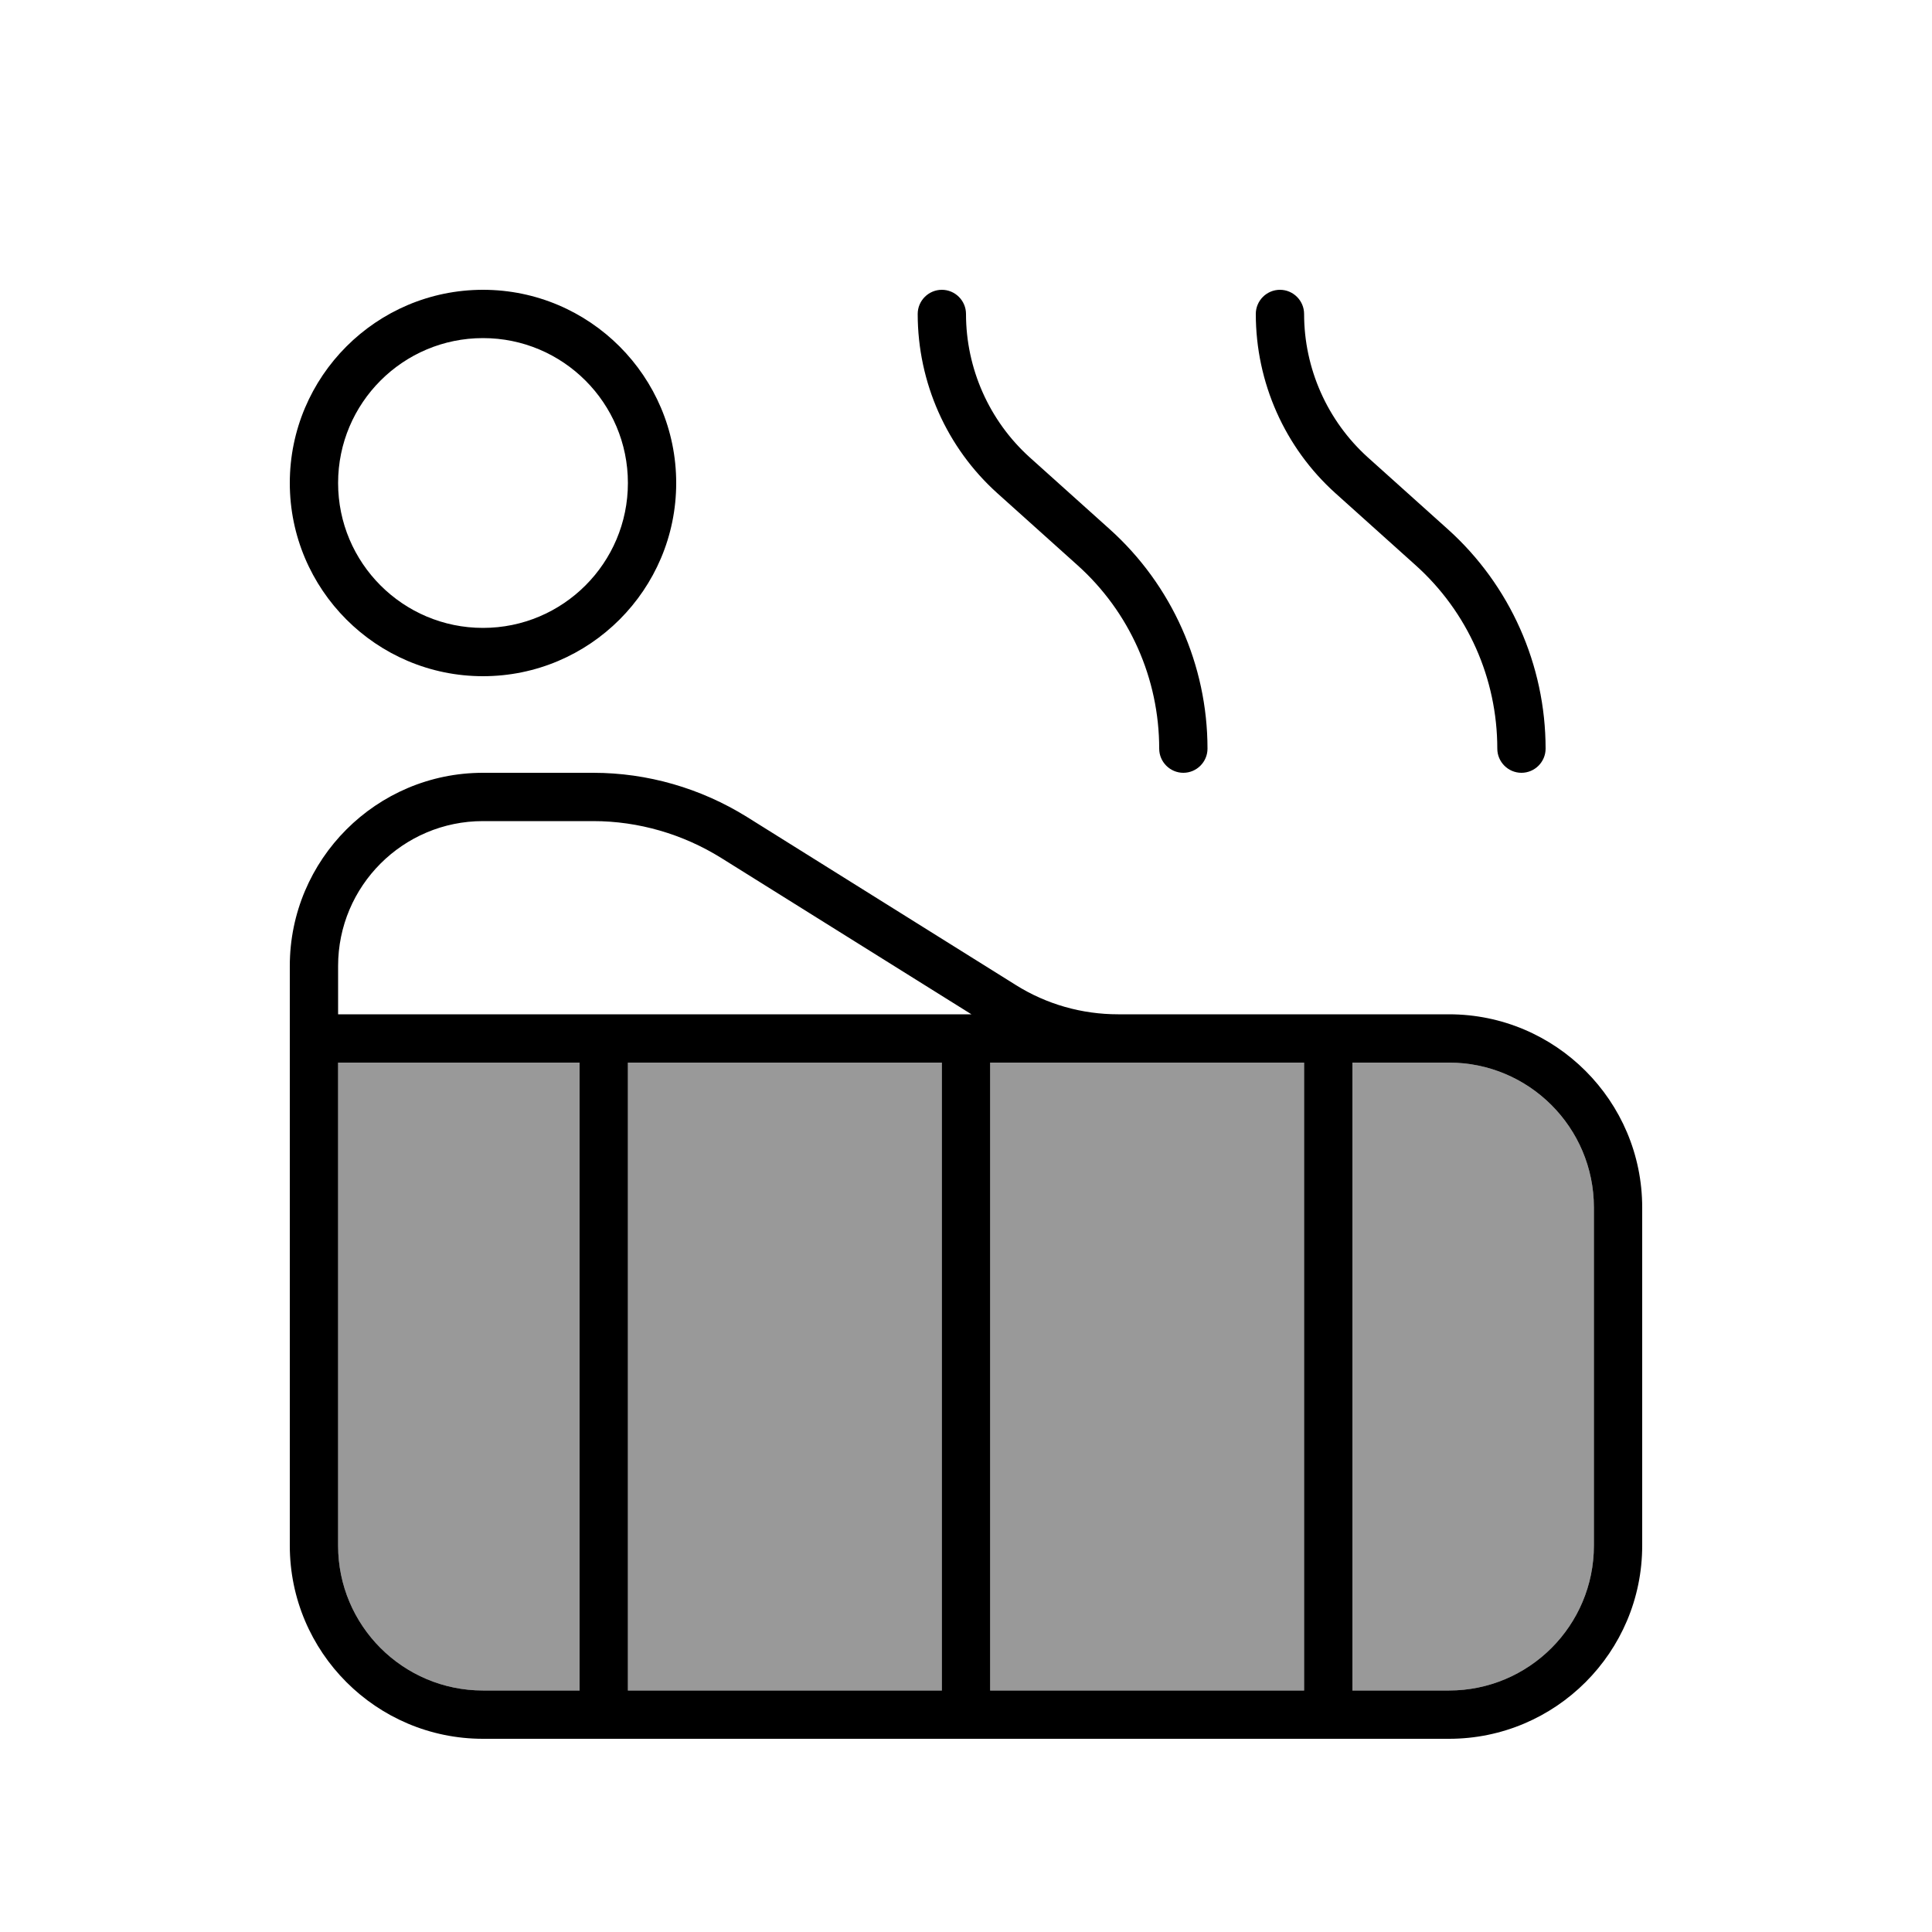
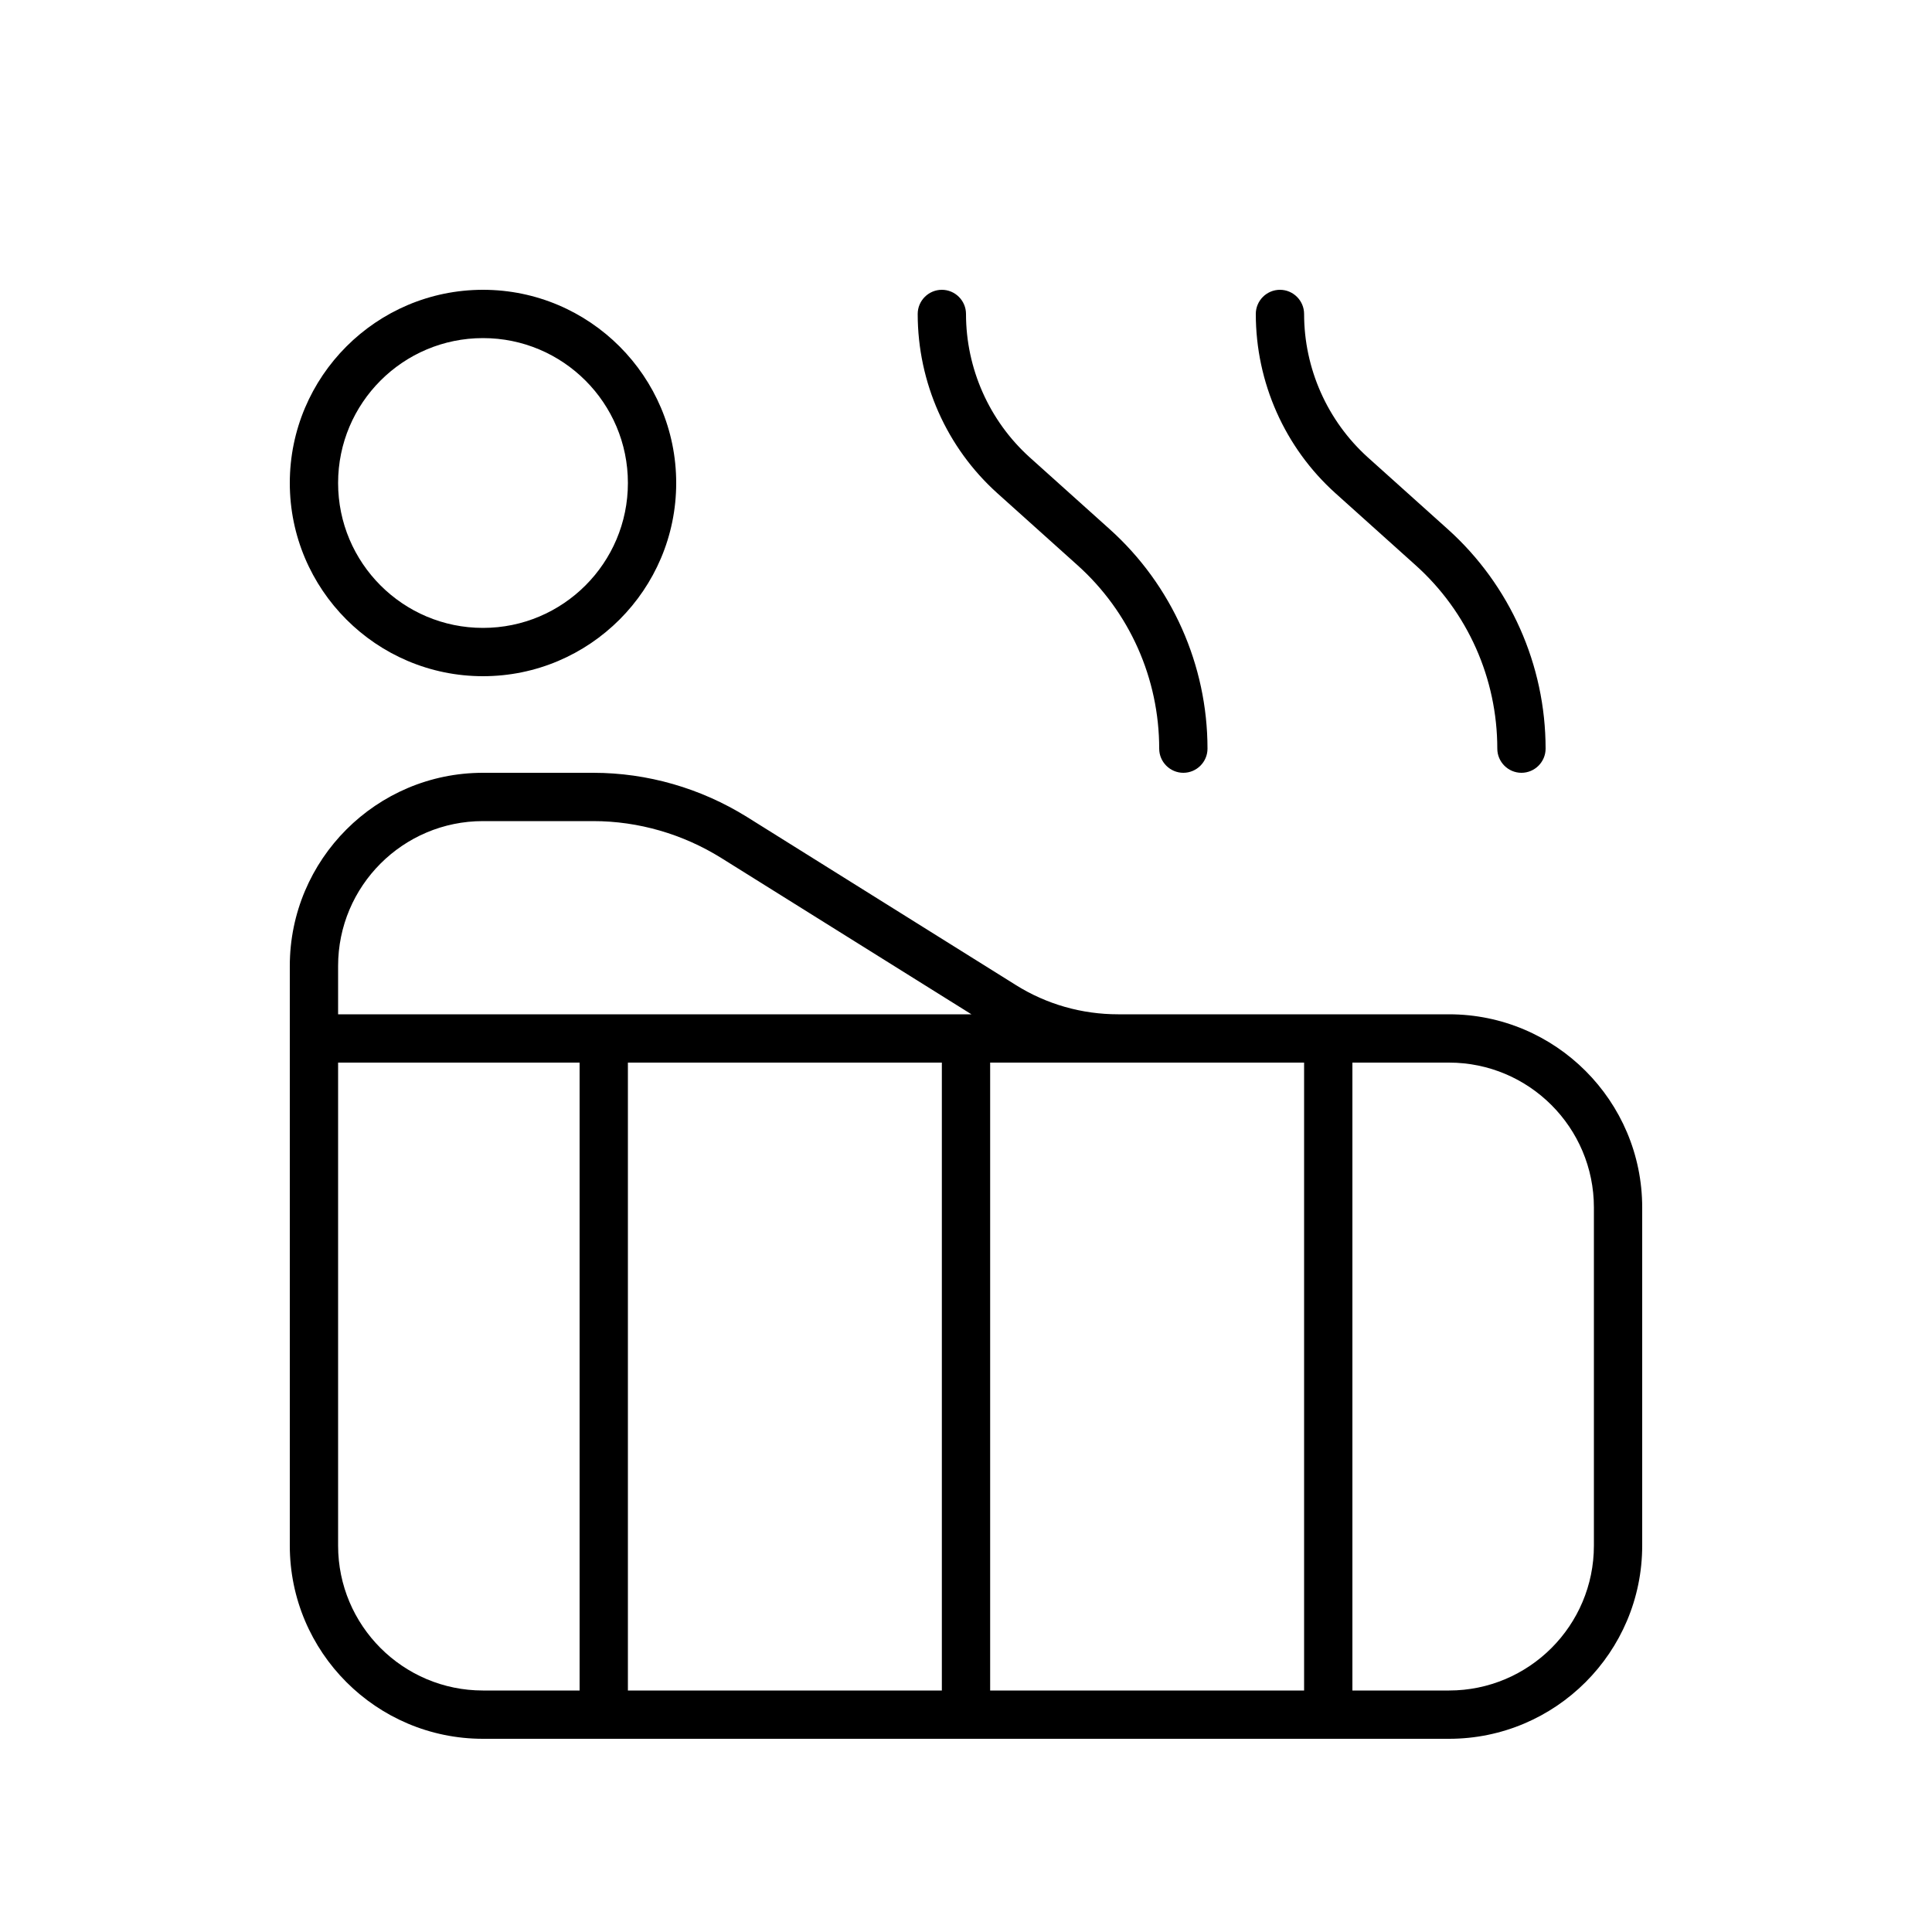
<svg xmlns="http://www.w3.org/2000/svg" viewBox="0 0 640 640">
-   <path opacity=".4" fill="currentColor" d="M112 352L112 512C112 538.5 133.5 560 160 560L192 560L192 352L112 352zM208 352L208 560L312 560L312 352L208 352zM328 352L328 560L432 560L432 352L328 352zM448 352L448 560L480 560C506.5 560 528 538.5 528 512L528 400C528 373.5 506.5 352 480 352L448 352z" />
  <path fill="currentColor" d="M320 104C320 122.1 327.7 139.4 341.1 151.5L367.6 175.3C388.2 193.8 400 220.3 400 248C400 252.4 396.4 256 392 256C387.6 256 384 252.4 384 248C384 224.8 374.2 202.7 356.9 187.2L330.4 163.4C313.6 148.3 304 126.7 304 104C304 99.6 307.6 96 312 96C316.4 96 320 99.6 320 104zM112 336L321.8 336L238.9 284.2C226.2 276.3 211.5 272 196.5 272L160 272C133.5 272 112 293.5 112 320L112 336zM112 352L112 512C112 538.5 133.5 560 160 560L192 560L192 352L112 352zM312 560L312 352L208 352L208 560L312 560zM328 560L432 560L432 352L328 352L328 560zM448 560L480 560C506.5 560 528 538.5 528 512L528 400C528 373.5 506.5 352 480 352L448 352L448 560zM424 336L480 336C515.3 336 544 364.7 544 400L544 512C544 547.3 515.3 576 480 576L160 576C124.7 576 96 547.3 96 512L96 320C96 284.7 124.7 256 160 256L196.5 256C214.5 256 232.1 261.1 247.4 270.6L336.5 326.3C346.7 332.7 358.4 336 370.4 336L424 336zM424 96C428.4 96 432 99.6 432 104C432 122.1 439.7 139.4 453.1 151.5L479.6 175.3C500.2 193.8 512 220.3 512 248C512 252.4 508.4 256 504 256C499.6 256 496 252.4 496 248C496 224.8 486.2 202.7 468.9 187.2L442.4 163.4C425.6 148.3 416 126.7 416 104C416 99.6 419.6 96 424 96zM208 160C208 133.5 186.5 112 160 112C133.5 112 112 133.5 112 160C112 186.5 133.5 208 160 208C186.5 208 208 186.5 208 160zM96 160C96 124.7 124.7 96 160 96C195.3 96 224 124.7 224 160C224 195.3 195.3 224 160 224C124.7 224 96 195.3 96 160z" />
</svg>